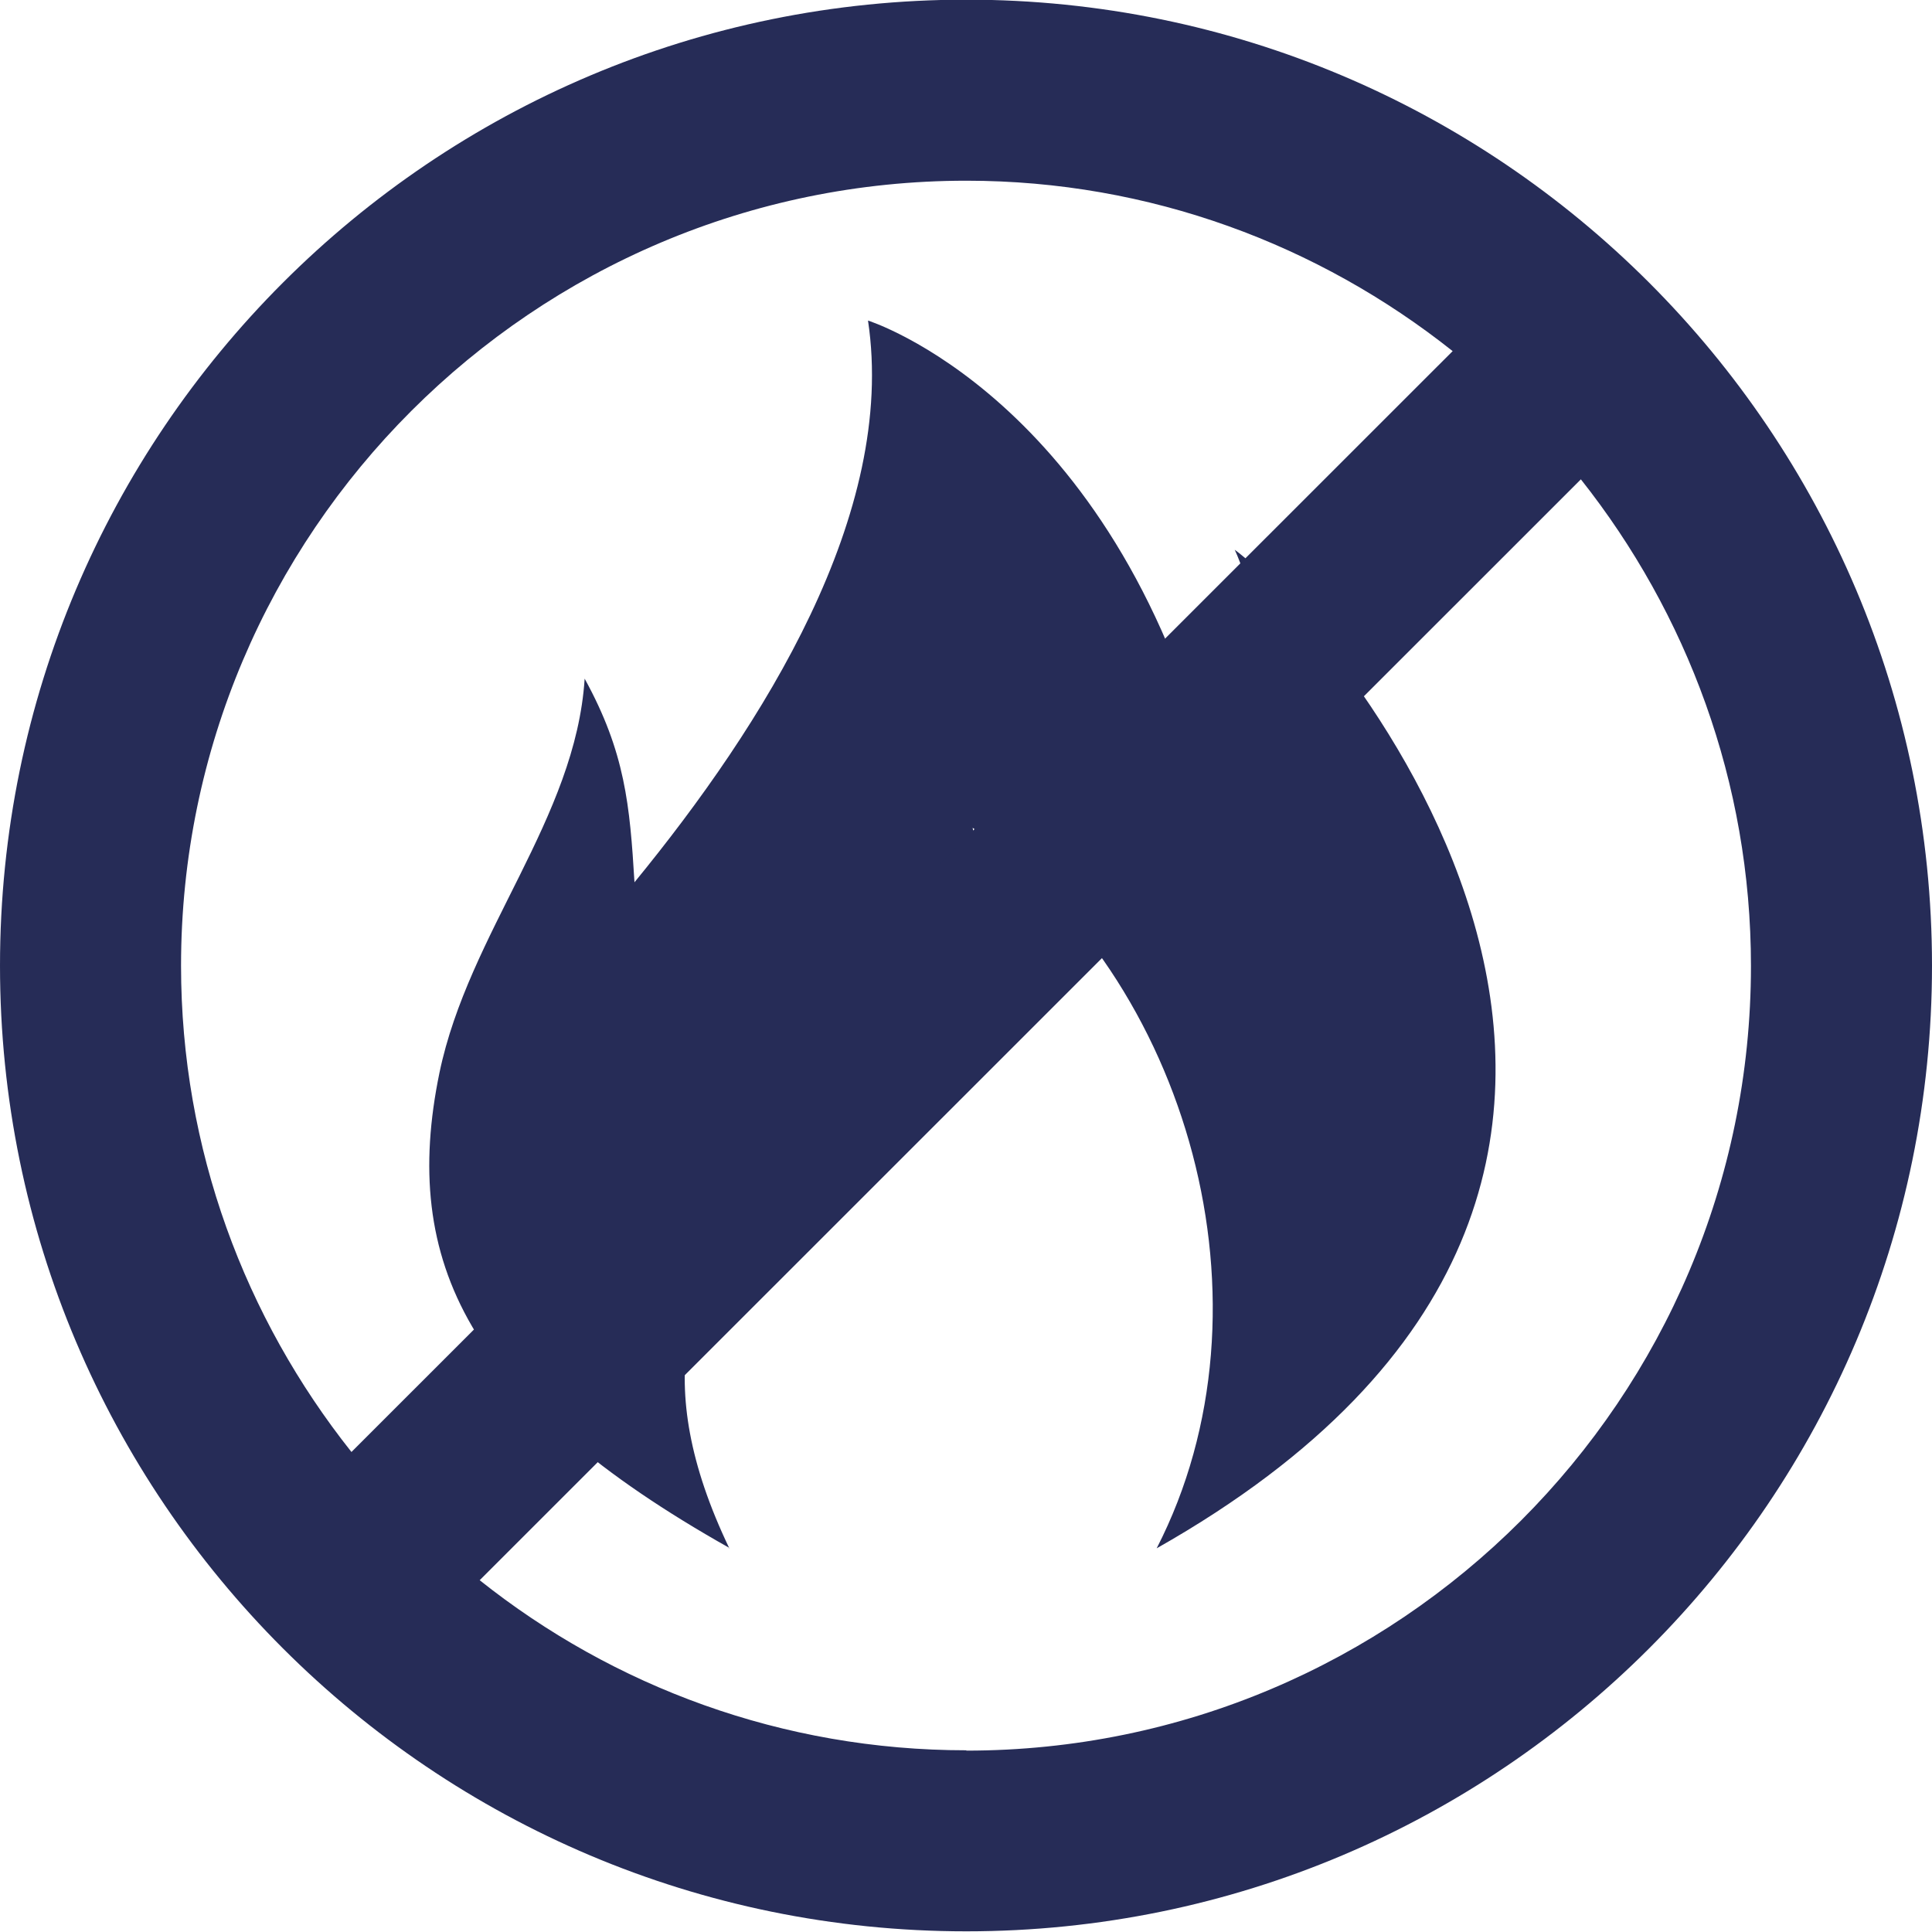
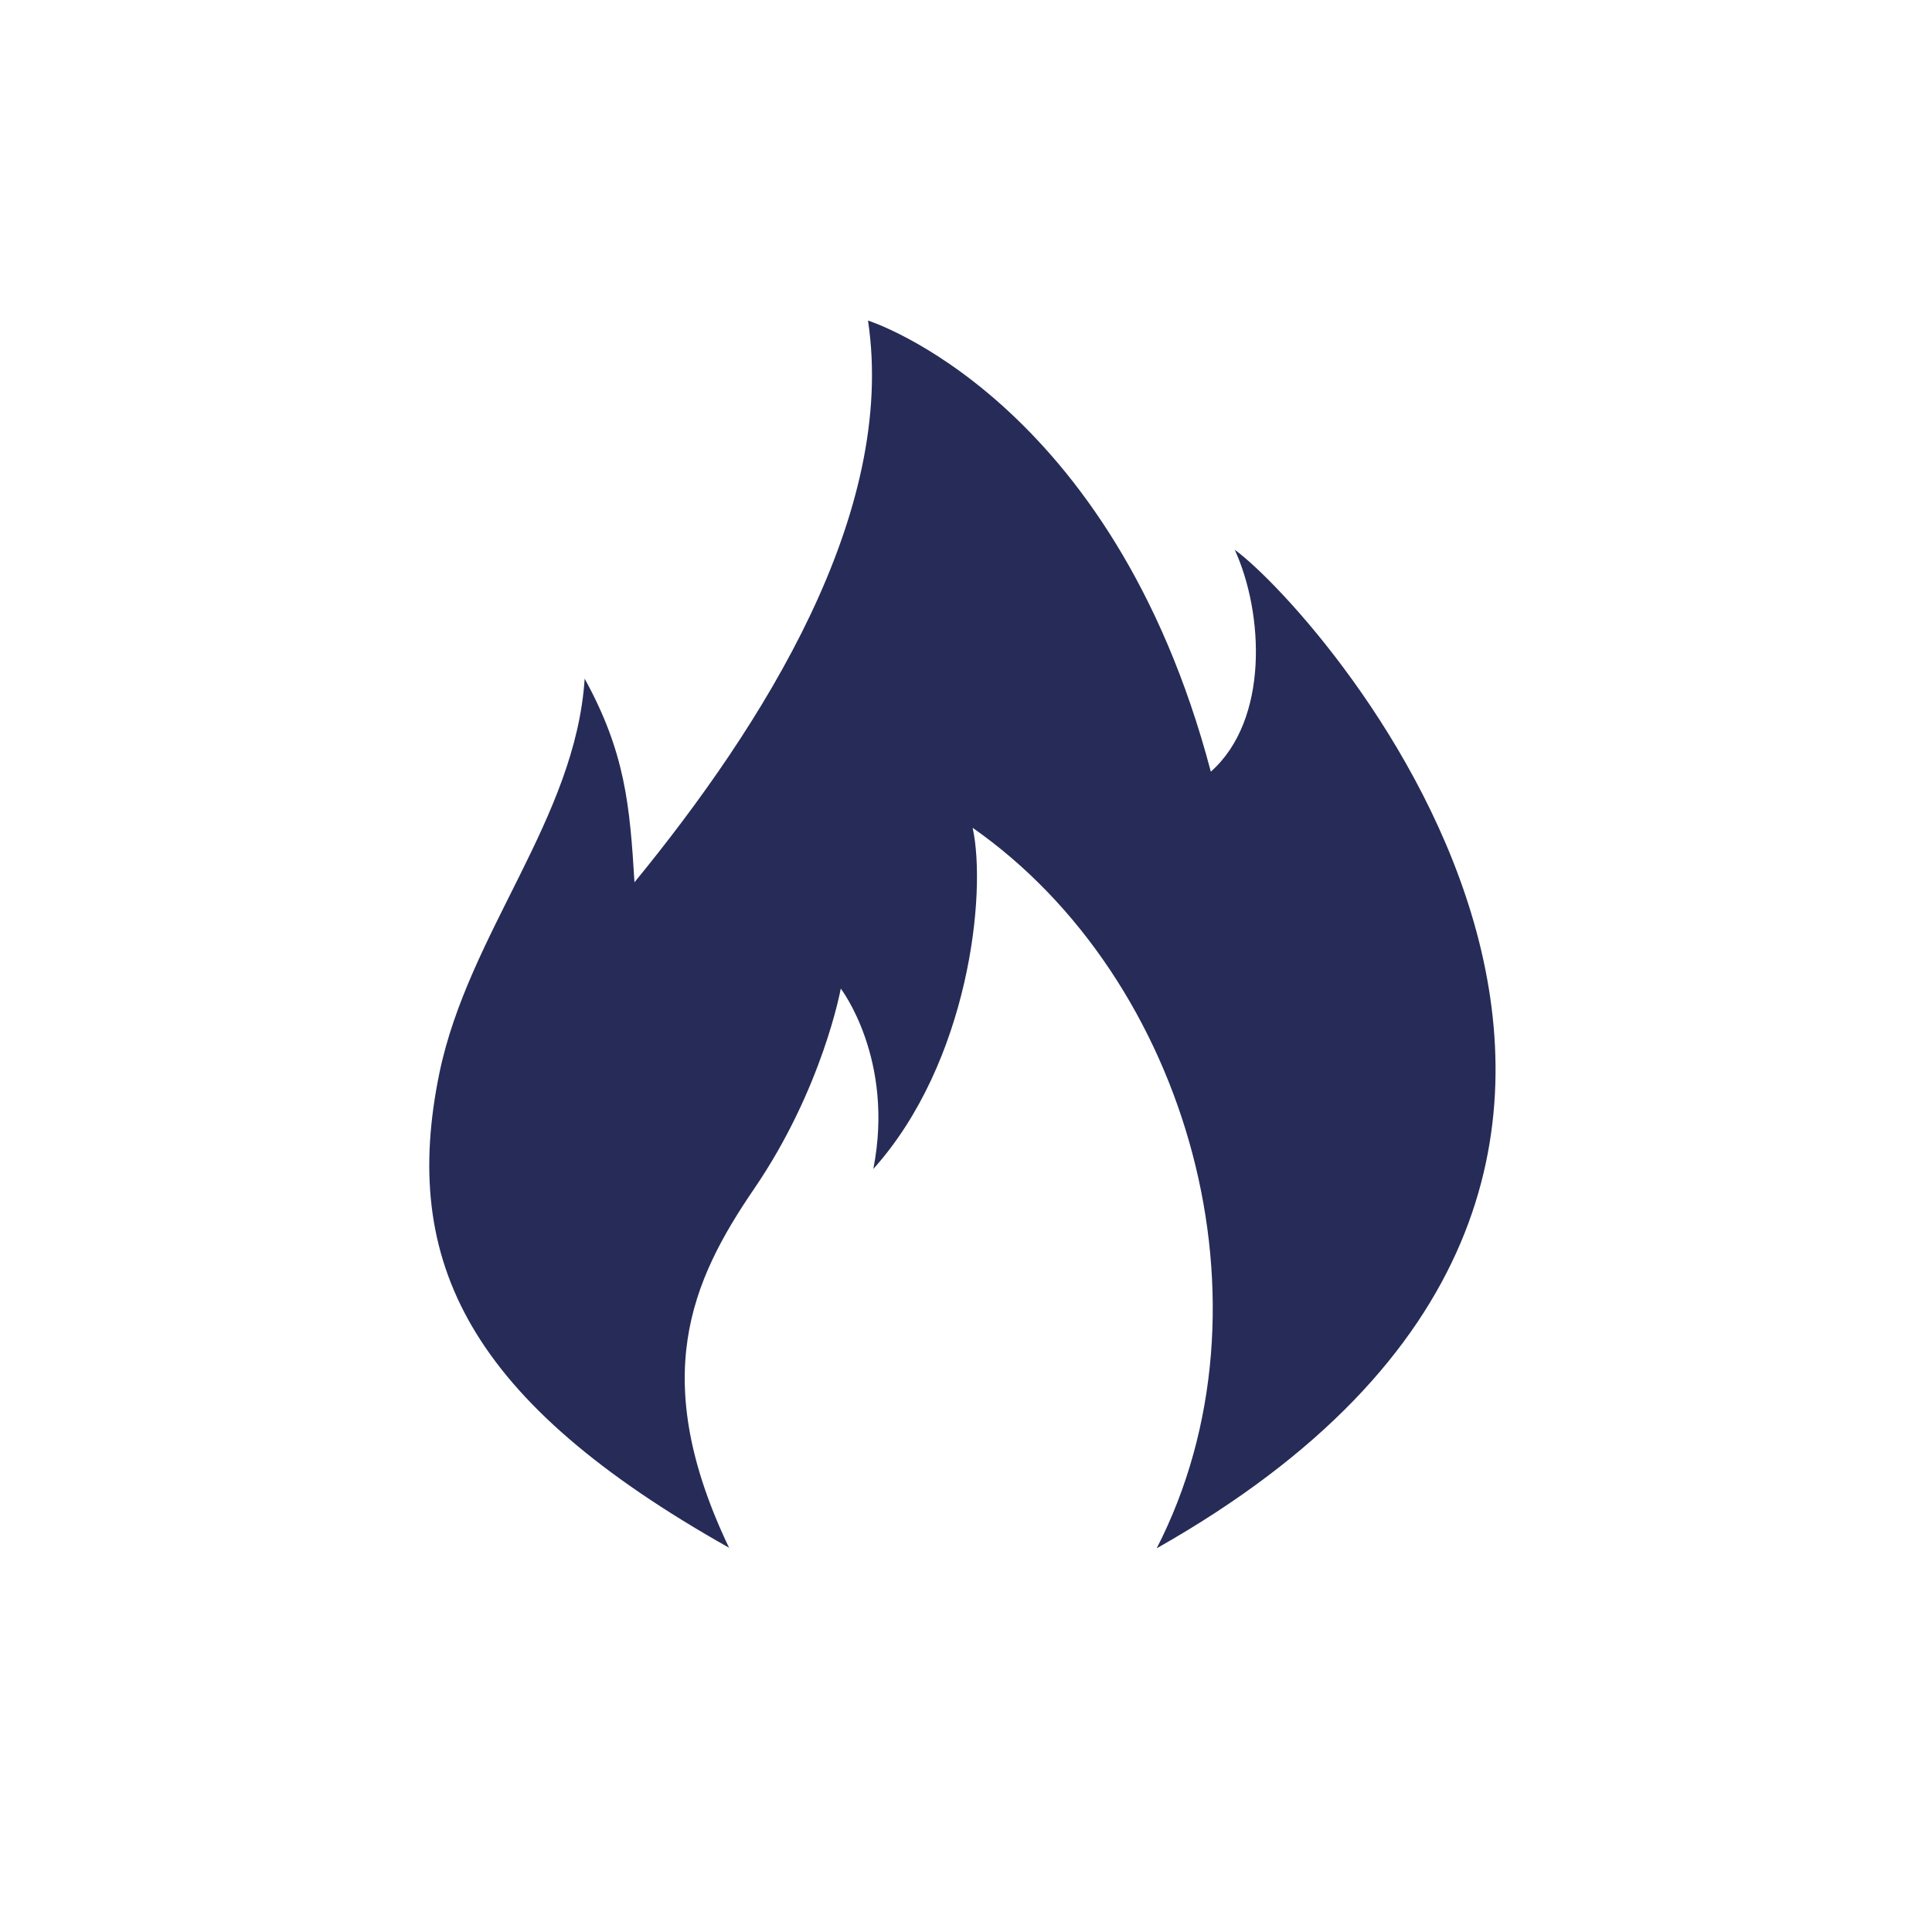
<svg xmlns="http://www.w3.org/2000/svg" xml:space="preserve" width="11.497mm" height="11.495mm" style="shape-rendering:geometricPrecision; text-rendering:geometricPrecision; image-rendering:optimizeQuality; fill-rule:evenodd; clip-rule:evenodd" viewBox="0 0 58.16 58.15">
  <defs>
    <style type="text/css"> .fil1 {fill:#262C57} .fil0 {fill:#262C57;fill-rule:nonzero} </style>
  </defs>
  <g id="Camada_x0020_1">
    <path class="fil0" d="M21.96 46.62c-2.46,-5.13 -1.15,-8.06 0.74,-10.83 2.07,-3.03 2.61,-6.03 2.61,-6.03 0,0 1.63,2.12 0.98,5.43 2.88,-3.21 3.42,-8.31 2.99,-10.27 6.51,4.55 9.29,14.39 5.54,21.69 19.94,-11.28 4.96,-28.16 2.35,-30.06 0.87,1.9 1.04,5.12 -0.72,6.68 -2.97,-11.27 -10.32,-13.58 -10.32,-13.58 0.87,5.81 -3.15,12.17 -7.03,16.91 -0.14,-2.32 -0.28,-3.91 -1.5,-6.13 -0.27,4.21 -3.49,7.64 -4.37,11.86 -1.18,5.71 0.89,9.9 8.73,14.31z" />
-     <path class="fil1" d="M29.09 52.69c-5.54,0 -10.63,-1.92 -14.65,-5.12l33.15 -33.14c3.19,4.03 5.12,9.11 5.12,14.65 0,13.03 -10.59,23.62 -23.62,23.62zm-23.64 -23.62c0,-13.03 10.61,-23.63 23.64,-23.63 5.53,0 10.61,1.93 14.64,5.13l-33.15 33.14c-3.2,-4.03 -5.13,-9.11 -5.13,-14.64zm23.64 -29.08c-16.07,0 -29.09,13.02 -29.09,29.08 0,16.05 13.02,29.07 29.09,29.07 16.06,0 29.07,-13.03 29.07,-29.07 0,-16.06 -13.02,-29.08 -29.07,-29.08z" />
  </g>
</svg>